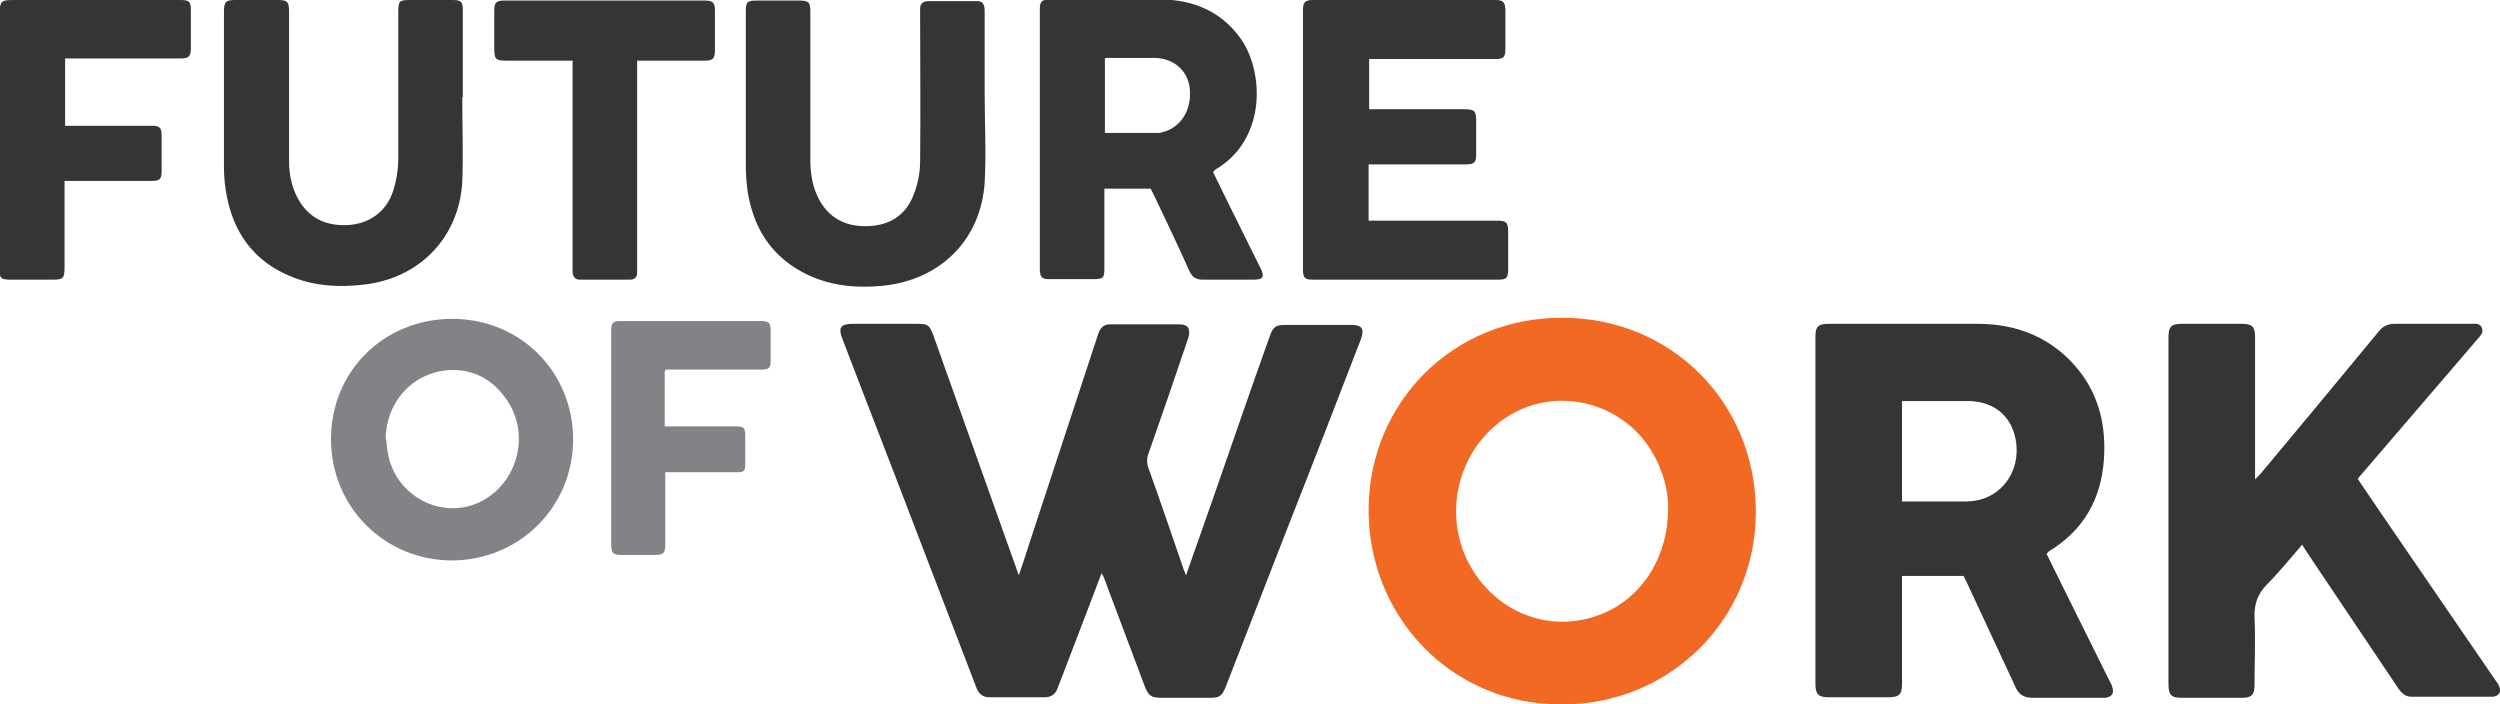
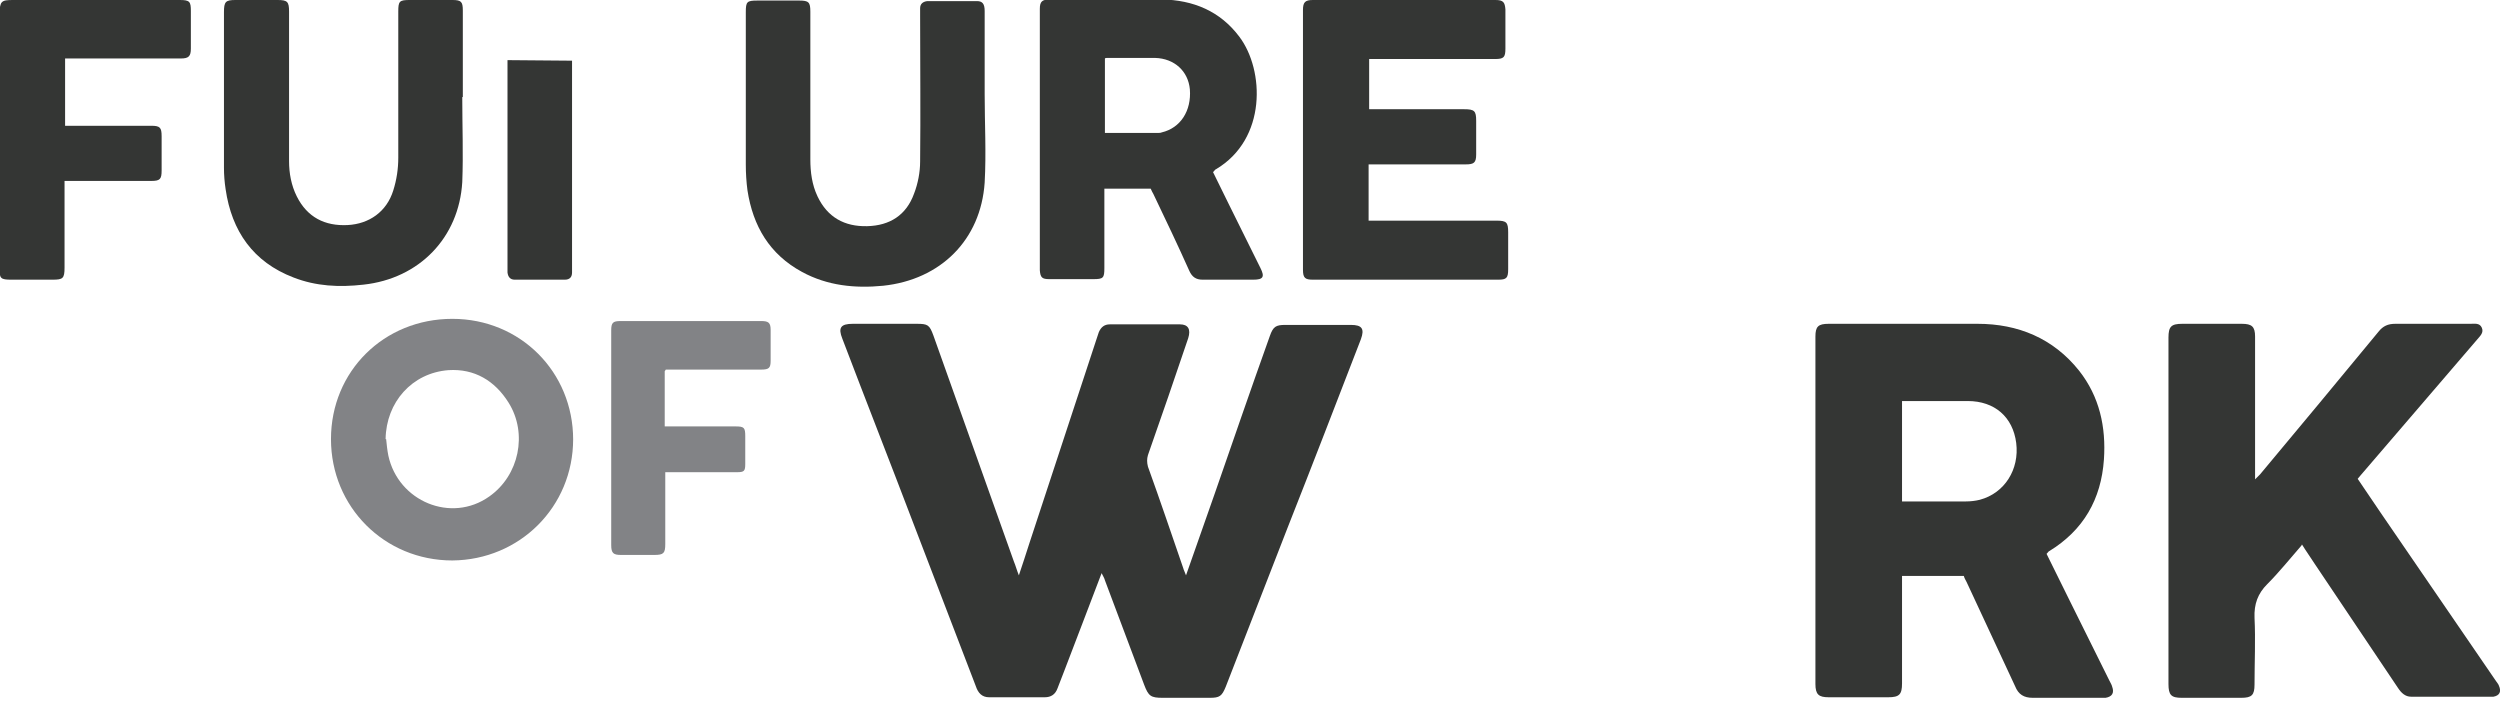
<svg xmlns="http://www.w3.org/2000/svg" version="1.1" viewBox="0 0 453.2 127.7">
  <defs>
    <style>
      .cls-1 {
        fill: #828386;
      }

      .cls-2 {
        fill: #f16923;
      }

      .cls-3 {
        fill: #343634;
      }
    </style>
  </defs>
  <g>
    <g id="Layer_1">
      <g>
        <path class="cls-3" d="M199.7,103.9c-2.3,6.1-4.6,12-6.8,17.8-.4,1-.8,2.1-1.2,3.1-.4,1.1-1.2,1.6-2.3,1.6-3.4,0-6.7,0-10.1,0-1.3,0-2-.8-2.4-2-3.7-9.7-7.5-19.5-11.2-29.2-4.3-11.3-8.7-22.5-13-33.8-.8-2-.3-2.7,1.9-2.7,3.9,0,7.8,0,11.6,0,2,0,2.3.2,3,2.1,4.9,13.7,9.7,27.3,14.6,41,.3.7.5,1.5.9,2.5.7-2.1,1.3-3.9,1.9-5.8,4.1-12.4,8.1-24.7,12.2-37.1.1-.4.3-.8.4-1.2.4-.9,1-1.4,2-1.4,4.2,0,8.5,0,12.7,0,1.5,0,2,.9,1.5,2.5-2.4,7.1-4.8,14.1-7.3,21.2-.2.7-.2,1.3,0,2.1,2.2,6.1,4.3,12.3,6.4,18.4.1.4.3.7.5,1.3,1.8-5.1,3.5-10,5.2-14.8,3.3-9.5,6.6-19.1,10-28.6.6-1.7,1.1-2,2.8-2,4,0,7.9,0,11.9,0,2,0,2.5.7,1.8,2.6-4.4,11.4-8.8,22.8-13.3,34.2-3.7,9.6-7.5,19.2-11.2,28.8-.7,1.7-1.1,2-2.9,2-2.8,0-5.7,0-8.5,0-2.2,0-2.6-.3-3.4-2.4-2.4-6.3-4.7-12.6-7.1-18.9-.1-.4-.3-.7-.6-1.3Z" />
-         <path class="cls-2" d="M283.2,57.6c19.8,0,35.1,15.4,35.1,35.2,0,19.5-15.6,35-35.3,34.9-20.3,0-35.2-16.4-34.9-35.8.3-19.1,15.4-34.4,35.2-34.3ZM302.4,91.8c0-1.8-.4-4.2-1.3-6.5-4.6-12.6-20.1-16.7-30.1-8.1-8.1,7-9.4,19.3-2.9,27.8,5.4,7.1,14.4,9.6,22.5,6.2,7.2-3,11.9-10.4,11.8-19.4Z" />
        <path class="cls-3" d="M371,100.4c1.4,2.9,2.9,5.8,4.3,8.7,2.4,4.8,4.7,9.5,7.1,14.3.2.4.4.7.5,1.1.4,1.1,0,1.8-1.2,2-.3,0-.6,0-1,0-4.1,0-8.2,0-12.2,0-1.6,0-2.6-.6-3.2-2.1-2.9-6.3-5.9-12.6-8.8-18.9-.2-.4-.4-.7-.5-1.1h-11.2c0,.5,0,.9,0,1.3,0,6.1,0,12.2,0,18.2,0,2-.5,2.5-2.5,2.5-3.6,0-7.2,0-10.8,0-1.8,0-2.4-.5-2.4-2.4,0-21,0-42,0-63,0-1.8.5-2.3,2.4-2.3,9,0,18,0,27,0,7.3,0,13.7,2.6,18.4,8.5,3.7,4.7,4.9,10.2,4.5,16.1-.5,7.2-3.7,12.8-9.9,16.6-.1,0-.2.2-.4.4ZM344.8,90.9c.3,0,.4,0,.6,0,3.7,0,7.4,0,11,0,.8,0,1.7-.1,2.5-.3,4.5-1.2,7.2-5.5,6.6-10.3-.6-4.7-3.9-7.6-8.8-7.6-3.4,0-6.7,0-10.1,0-.6,0-1.2,0-1.8,0,0,.3,0,.4,0,.6,0,5.8,0,11.7,0,17.6Z" />
        <path class="cls-3" d="M417.2,98.9c-2.1,2.4-4,4.8-6.2,7-1.7,1.7-2.4,3.6-2.3,6.1.2,4,0,8.1,0,12.1,0,1.9-.5,2.4-2.4,2.4-3.6,0-7.2,0-10.8,0-1.9,0-2.4-.5-2.4-2.5,0-20.9,0-41.8,0-62.8,0-2,.5-2.5,2.5-2.5,3.6,0,7.2,0,10.8,0,1.8,0,2.4.5,2.4,2.3,0,8.2,0,16.5,0,24.7,0,.3,0,.6,0,1.2.4-.4.7-.7.9-.9,7.2-8.6,14.4-17.3,21.5-25.9.8-1,1.7-1.4,3-1.4,4.5,0,9,0,13.6,0,.8,0,1.7-.2,2.1.7.4.9-.3,1.5-.8,2.1-7,8.2-14.1,16.4-21.2,24.7-.2.2-.3.4-.5.6,1.4,2.1,2.8,4.1,4.2,6.2,7,10.2,13.9,20.3,20.9,30.5.2.3.4.5.5.8.5,1.1.1,1.8-1,2,0,0-.2,0-.2,0-4.9,0-9.8,0-14.7,0-1.1,0-1.8-.7-2.4-1.6-5-7.5-10.1-15-15.1-22.5-.7-1.1-1.5-2.2-2.3-3.5Z" />
        <path class="cls-3" d="M219.9,31.2c1,2,1.9,3.9,2.9,5.9,1.9,3.8,3.8,7.7,5.7,11.5.8,1.6.5,2.1-1.3,2.1-3.1,0-6.2,0-9.2,0-1.2,0-1.9-.5-2.4-1.6-2.1-4.7-4.3-9.3-6.5-13.9-.2-.3-.3-.6-.5-1h-8.4c0,.5,0,.9,0,1.3,0,4.4,0,8.7,0,13.1,0,1.8-.2,2-2,2-2.7,0-5.4,0-8,0-1.3,0-1.6-.3-1.7-1.6,0-.3,0-.6,0-1,0-15.2,0-30.4,0-45.6,0-.3,0-.6,0-.8,0-1.3.4-1.7,1.8-1.7,3,0,5.9,0,8.9,0,3.8,0,7.6,0,11.4,0,5.7.1,10.6,2.1,14.1,6.8,4.5,6,5,18.5-4.3,24-.1,0-.2.2-.4.4ZM200.2,24.1c2.6,0,5.2,0,7.7,0,.6,0,1.3,0,1.9,0,.3,0,.6,0,.8-.1,3.4-.8,5.4-3.9,5.1-7.8-.3-3.3-2.8-5.6-6.3-5.7-2.9,0-5.8,0-8.7,0-.1,0-.3,0-.4.1v13.6Z" />
        <path class="cls-3" d="M248.2,10.7v9.1c.5,0,.9,0,1.3,0,5.3,0,10.6,0,15.9,0,1.9,0,2.2.3,2.2,2.1,0,2,0,4.1,0,6.1,0,1.5-.4,1.8-1.9,1.8-5.4,0-10.8,0-16.2,0-.4,0-.9,0-1.4,0v10.2c.4,0,.9,0,1.3,0,7.3,0,14.6,0,21.9,0,1.8,0,2.1.3,2.1,2.1,0,2.2,0,4.5,0,6.7,0,1.6-.3,1.9-1.8,1.9-11.2,0-22.4,0-33.6,0-1.4,0-1.8-.3-1.8-1.8,0-15.7,0-31.4,0-47.1,0-1.4.4-1.8,1.8-1.8,11,0,22.1,0,33.1,0,1.4,0,1.7.4,1.8,1.7,0,2.4,0,4.7,0,7.1,0,1.6-.3,1.9-1.9,1.9-7.2,0-14.4,0-21.6,0-.4,0-.9,0-1.4,0Z" />
        <path class="cls-3" d="M83.8,17.7c0,5.1.2,10.2,0,15.3-.6,10.1-7.8,17.5-17.9,18.6-4.4.5-8.6.3-12.7-1.3-7.3-2.8-11.2-8.4-12.3-16-.2-1.3-.3-2.6-.3-3.9,0-9.4,0-18.8,0-28.2,0-1.9.3-2.2,2.1-2.2,2.5,0,5,0,7.6,0,1.8,0,2.1.3,2.1,2.1,0,9,0,18.1,0,27.1,0,2.2.4,4.4,1.4,6.4,1.9,3.8,5.1,5.4,9.2,5.2,3.9-.2,7.1-2.4,8.3-6.3.6-1.9.9-3.9.9-5.9,0-8.8,0-17.7,0-26.5,0-1.9.2-2.1,2.1-2.1,2.6,0,5.1,0,7.7,0,1.6,0,1.9.3,1.9,1.9,0,5.2,0,10.5,0,15.7h-.1Z" />
        <path class="cls-3" d="M178.5,17c0,5.4.3,10.7,0,16.1-.7,10.4-8,17.6-18.4,18.7-5.1.5-10.1,0-14.7-2.5-5.9-3.2-8.9-8.3-9.9-14.8-.2-1.5-.3-3.1-.3-4.7,0-9.2,0-18.4,0-27.6,0-1.9.2-2.1,2.1-2.1,2.5,0,5,0,7.6,0,1.7,0,2,.3,2,2,0,8.9,0,17.8,0,26.8,0,2.3.3,4.6,1.3,6.7,1.8,3.8,4.9,5.5,9,5.4,4.1-.1,7.1-2,8.5-5.9.7-1.8,1.1-3.9,1.1-5.8.1-8.8,0-17.7,0-26.5,0-.4,0-.9,0-1.3,0-.8.5-1.2,1.3-1.3,3,0,6,0,9,0,1,0,1.4.5,1.4,1.8,0,3,0,5.9,0,8.9,0,2.1,0,4.2,0,6.2,0,0,0,0-.1,0Z" />
        <path class="cls-1" d="M103.9,79.6c0,12.3-9.7,21.9-21.9,22-12.3,0-22-9.7-22-22,0-12.3,9.6-21.8,22-21.8,12.3,0,21.9,9.6,21.9,21.9ZM70,79.6c.1,1,.2,2,.4,3,1.8,8.3,11.4,12.3,18.3,7.4,5.4-3.8,7-11.4,3.5-17-2.5-4-6.2-6.2-10.9-5.9-6.6.5-11.3,5.8-11.4,12.5Z" />
        <path class="cls-3" d="M11.8,10.6v12.2c.5,0,.9,0,1.3,0,4.8,0,9.5,0,14.3,0,1.6,0,1.9.3,1.9,1.9,0,2.1,0,4.2,0,6.2,0,1.6-.3,1.9-1.9,1.9-4.8,0-9.5,0-14.3,0-.4,0-.9,0-1.4,0,0,.6,0,1,0,1.4,0,4.8,0,9.5,0,14.3,0,2-.3,2.2-2.2,2.2-2.5,0-5,0-7.4,0-2,0-2.2-.2-2.2-2.1,0-5.9,0-11.8,0-17.6,0-9.5,0-19,0-28.5C0,.2.2,0,2.4,0c10.1,0,20.1,0,30.2,0,1.8,0,2,.3,2,2,0,2.3,0,4.6,0,6.8,0,1.4-.4,1.8-1.8,1.8-6.5,0-13,0-19.5,0-.4,0-.9,0-1.5,0Z" />
-         <path class="cls-3" d="M103.7,11c-4,0-7.9,0-11.7,0-2.2,0-2.4-.2-2.4-2.4,0-2.2,0-4.5,0-6.7,0-1.5.4-1.8,1.9-1.8,12.1,0,24.2,0,36.3,0,1.4,0,1.8.4,1.8,1.7,0,2.5,0,5,0,7.4,0,1.4-.4,1.8-1.8,1.8-3.6,0-7.3,0-10.9,0-.4,0-.9,0-1.4,0v1.5c0,11.9,0,23.8,0,35.7,0,.4,0,.8,0,1.2,0,.8-.4,1.3-1.3,1.3-3,0-6.1,0-9.1,0-.8,0-1.2-.5-1.3-1.3,0-.4,0-.8,0-1.2,0-11.9,0-23.8,0-35.7v-1.6Z" />
+         <path class="cls-3" d="M103.7,11v1.5c0,11.9,0,23.8,0,35.7,0,.4,0,.8,0,1.2,0,.8-.4,1.3-1.3,1.3-3,0-6.1,0-9.1,0-.8,0-1.2-.5-1.3-1.3,0-.4,0-.8,0-1.2,0-11.9,0-23.8,0-35.7v-1.6Z" />
        <path class="cls-1" d="M120.5,67.3v10c.4,0,.9,0,1.3,0,3.8,0,7.7,0,11.5,0,1.6,0,1.8.2,1.8,1.8,0,1.7,0,3.4,0,5,0,1.3-.2,1.5-1.5,1.5-3.9,0-7.8,0-11.6,0-.4,0-.9,0-1.4,0,0,.5,0,1,0,1.4,0,3.9,0,7.8,0,11.6,0,1.7-.3,2-2,2-2,0-4,0-6,0-1.4,0-1.8-.3-1.8-1.8,0-13,0-25.9,0-38.9,0-1.4.3-1.7,1.7-1.7,8.5,0,17,0,25.5,0,1.3,0,1.7.3,1.7,1.6,0,1.9,0,3.8,0,5.6,0,1.3-.3,1.6-1.7,1.6-5.3,0-10.6,0-15.9,0-.4,0-.9,0-1.4,0Z" />
      </g>
    </g>
  </g>
</svg>